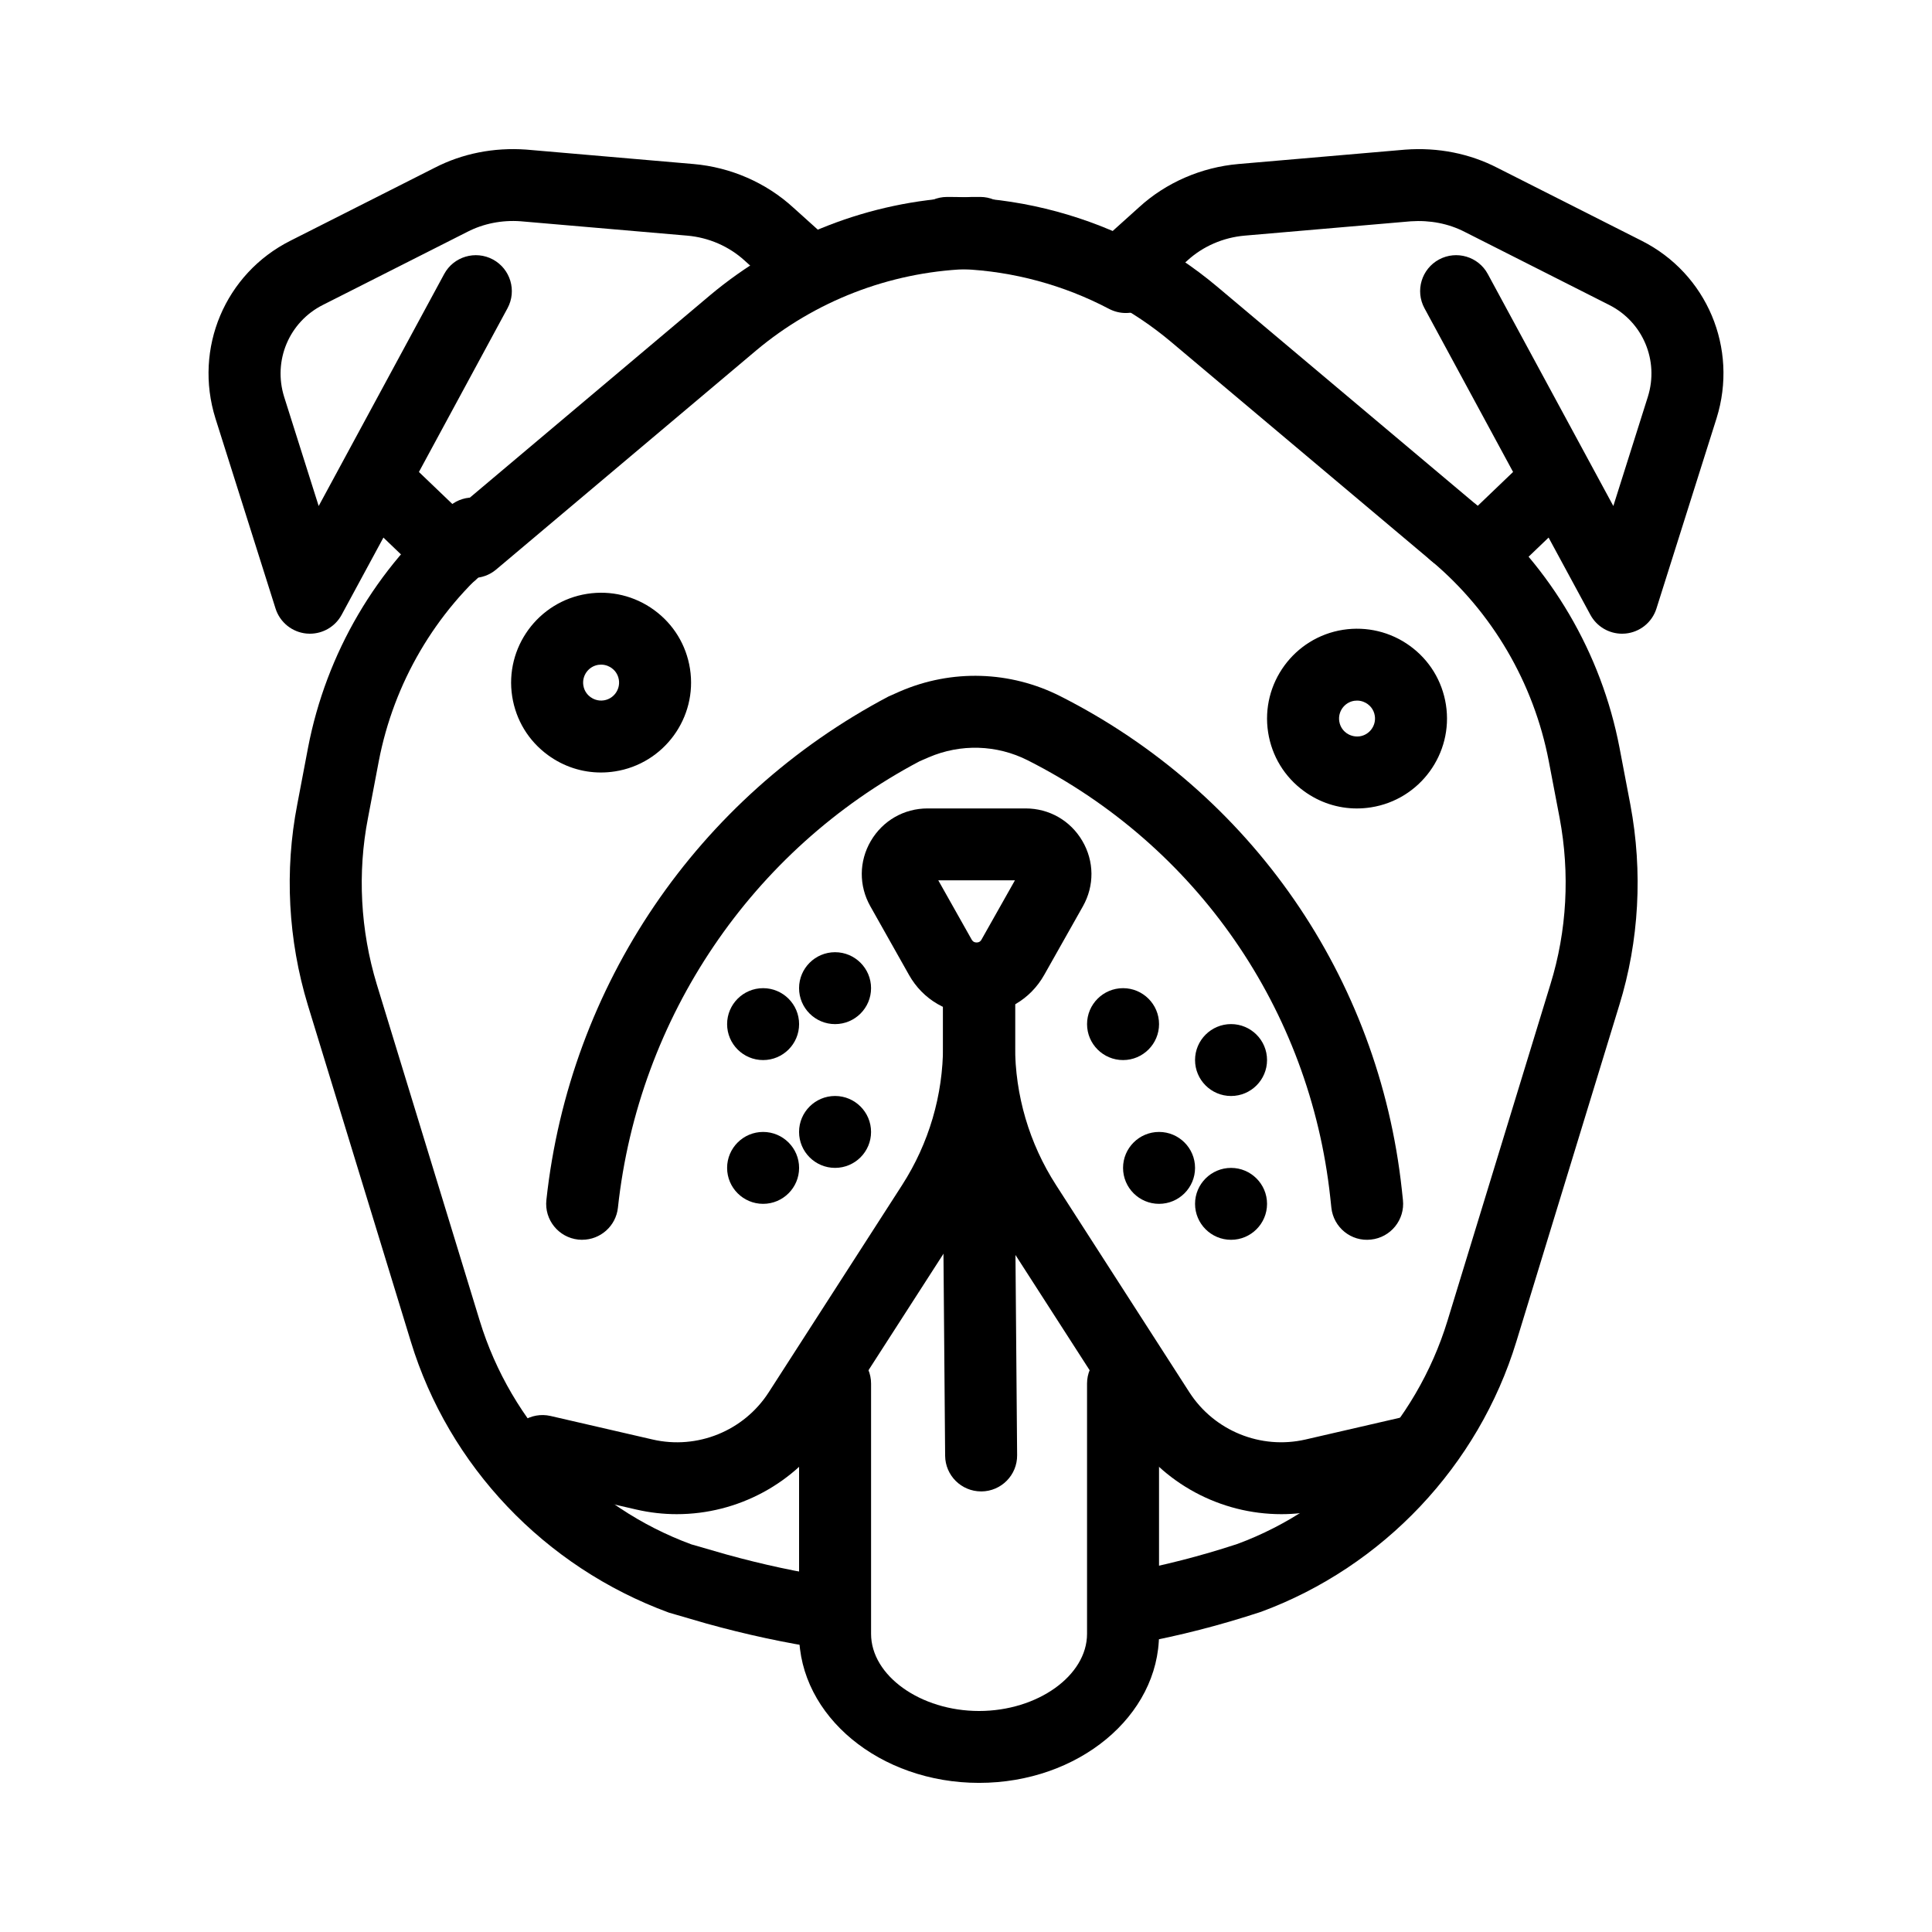
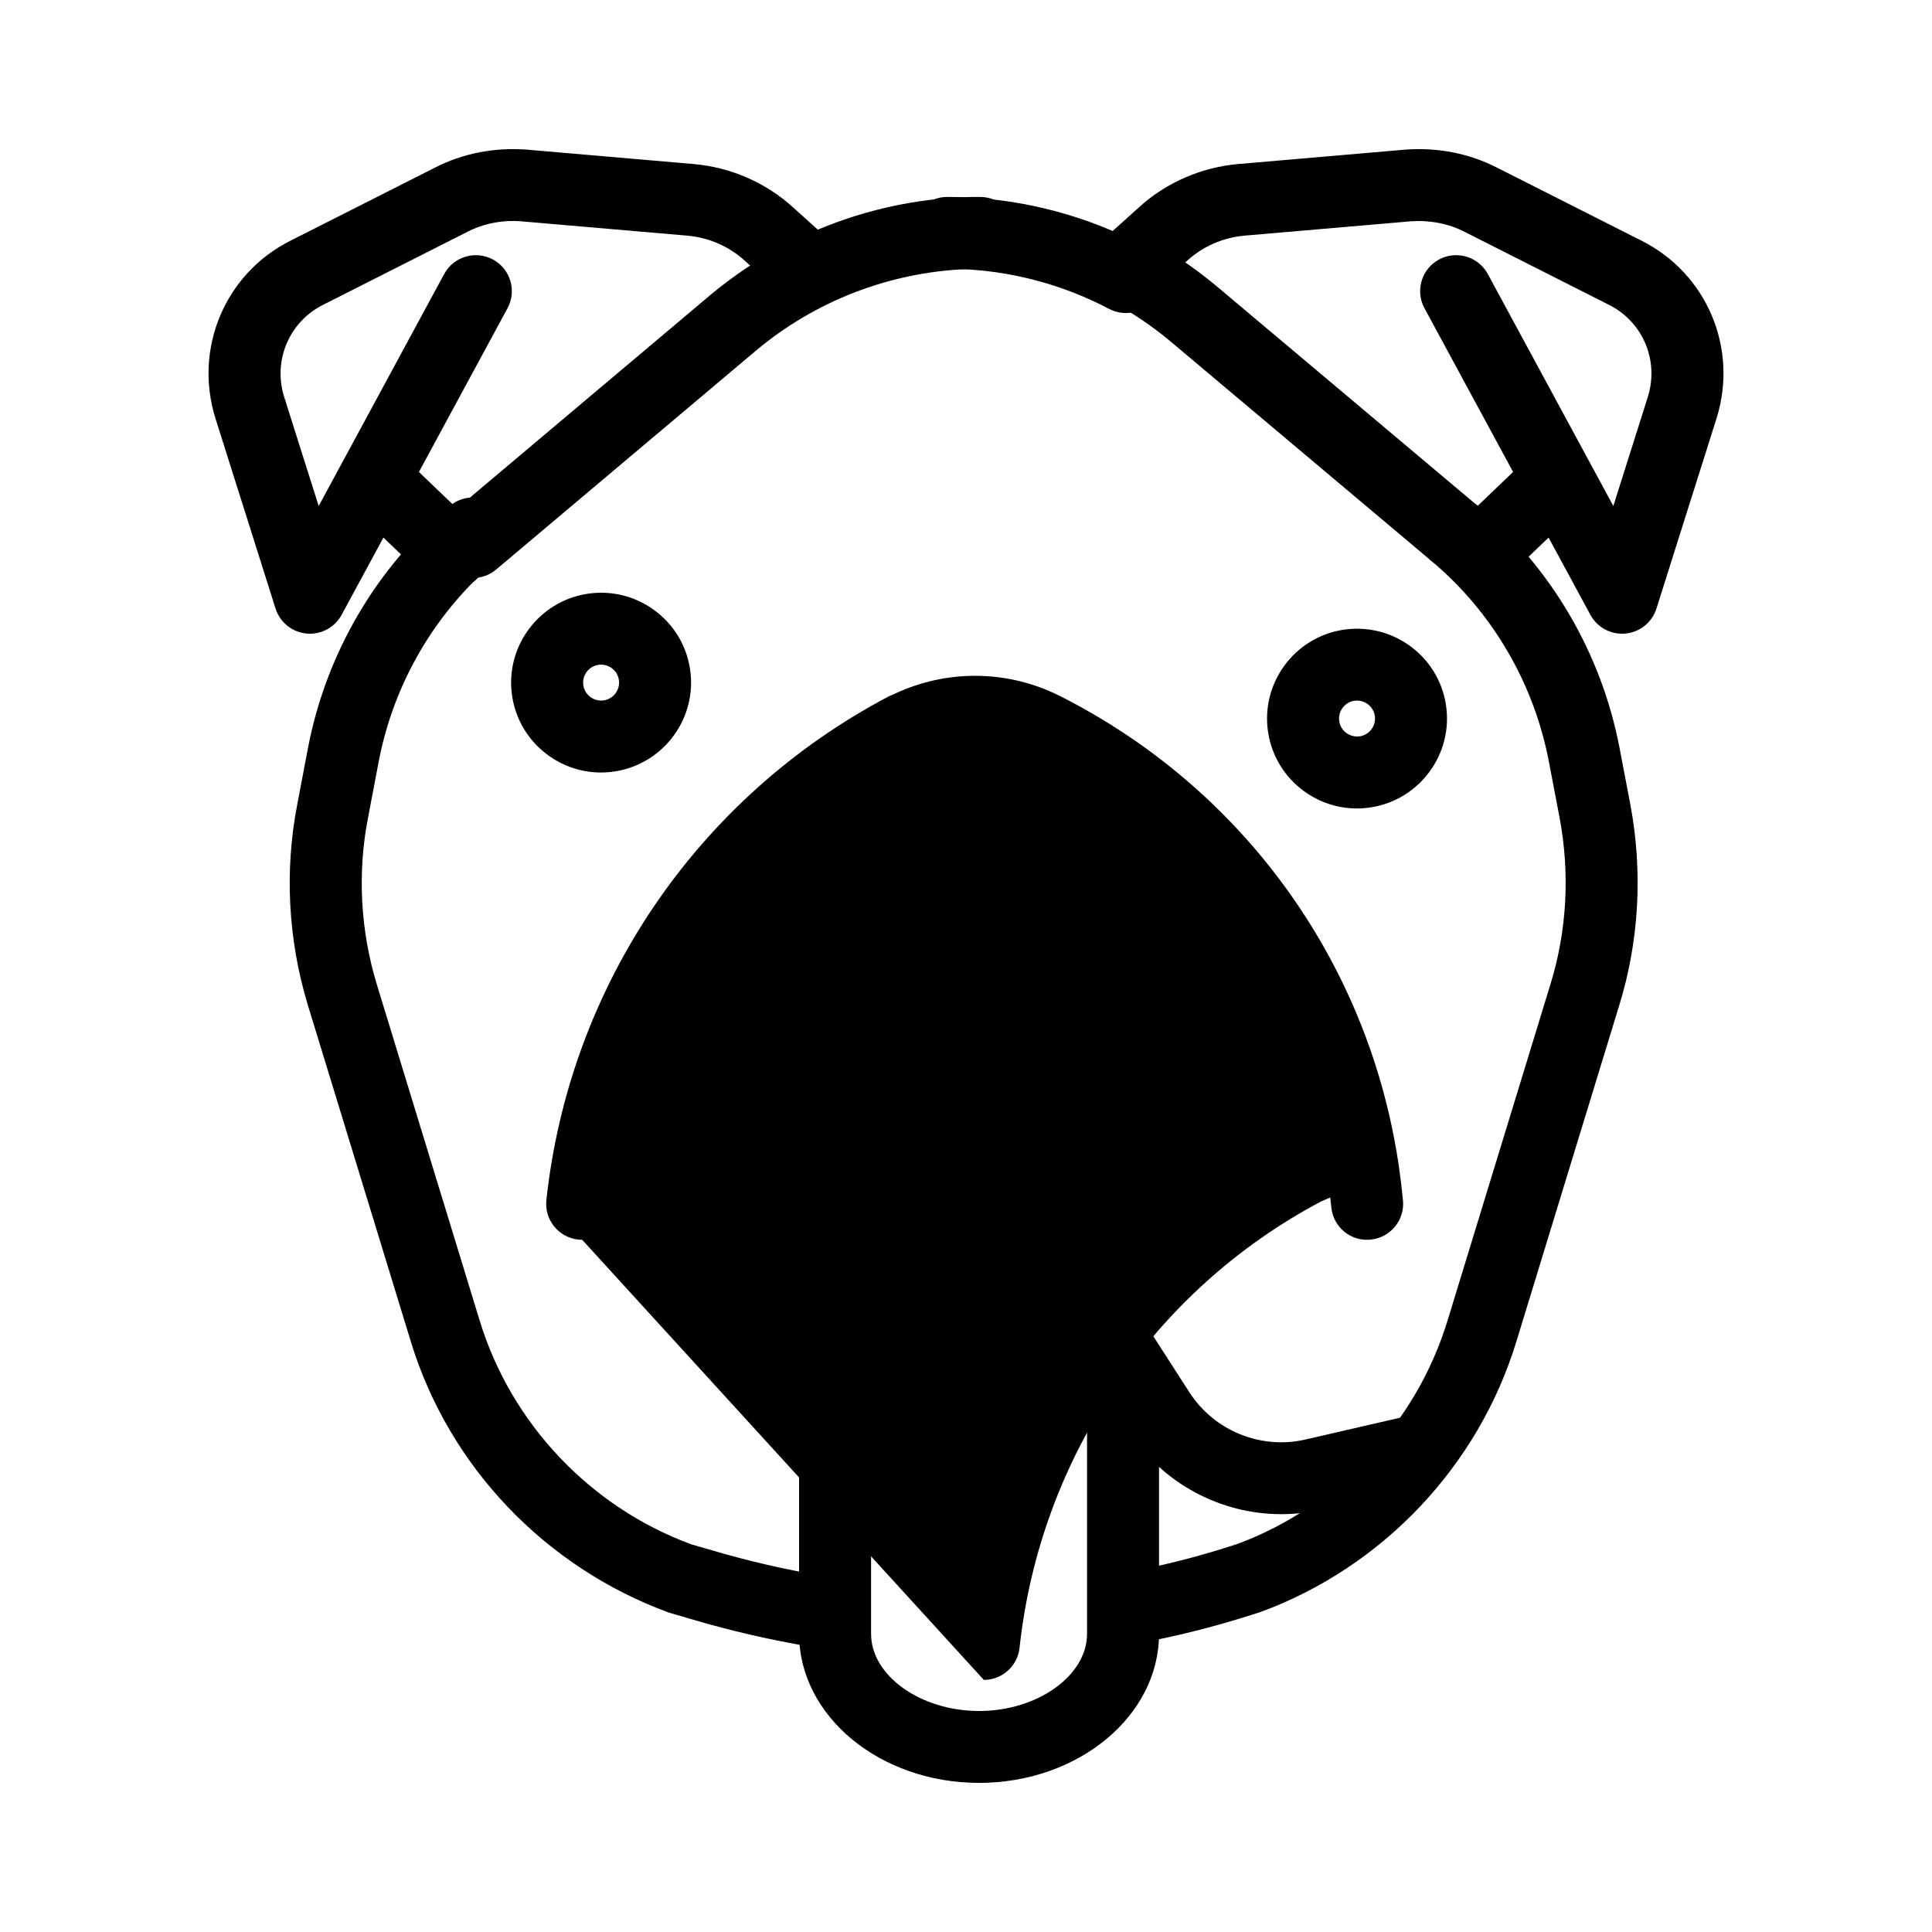
<svg xmlns="http://www.w3.org/2000/svg" fill="#000000" width="800px" height="800px" version="1.1" viewBox="144 144 512 512">
  <g>
    <path d="m403.46 616.48c-26.297 0-47.695-17.719-47.695-39.5v-66.312c0-5.262 4.266-9.527 9.539-9.527 5.273 0 9.539 4.266 9.539 9.527v66.312c0 11.086 13.105 20.449 28.617 20.449 15.512 0 28.617-9.363 28.617-20.449v-66.312c0-5.262 4.266-9.527 9.539-9.527 5.273 0 9.539 4.266 9.539 9.527v66.312c0 21.781-21.398 39.5-47.695 39.5z" />
    <path d="m404.01 539.24c-5.234 0-9.492-4.215-9.539-9.449l-0.551-66.684c-0.047-5.262 4.191-9.562 9.465-9.605h0.074c5.234 0 9.492 4.215 9.539 9.449l0.551 66.688c0.047 5.262-4.191 9.562-9.465 9.605-0.016-0.004-0.043-0.004-0.074-0.004z" />
    <path d="m446.39 415.4c0 6.356-9.531 6.356-9.531 0 0-6.356 9.531-6.356 9.531 0" />
    <path d="m441.62 424.93c-5.262 0-9.539-4.273-9.539-9.527 0-5.25 4.277-9.527 9.539-9.527 5.262 0 9.539 4.273 9.539 9.527 0 5.254-4.277 9.527-9.539 9.527zm0-9.535v0.008h4.769z" />
    <path d="m370.07 405.87c0 6.356-9.535 6.356-9.535 0 0-6.356 9.535-6.356 9.535 0" />
    <path d="m365.3 415.4c-5.262 0-9.539-4.273-9.539-9.527 0-5.25 4.277-9.527 9.539-9.527 5.262 0 9.539 4.273 9.539 9.527 0.004 5.254-4.273 9.527-9.539 9.527zm0-9.535v0.008h4.769z" />
    <path d="m351 453.5c0 6.356-9.535 6.356-9.535 0 0-6.356 9.535-6.356 9.535 0" />
    <path d="m346.23 463.03c-5.262 0-9.539-4.273-9.539-9.527 0-5.25 4.277-9.527 9.539-9.527 5.262 0 9.539 4.273 9.539 9.527s-4.273 9.527-9.539 9.527zm0-9.535v0.008h4.769z" />
    <path d="m351 415.4c0 6.356-9.535 6.356-9.535 0 0-6.356 9.535-6.356 9.535 0" />
    <path d="m346.23 424.93c-5.262 0-9.539-4.273-9.539-9.527 0-5.25 4.277-9.527 9.539-9.527 5.262 0 9.539 4.273 9.539 9.527 0 5.254-4.273 9.527-9.539 9.527zm0-9.535v0.008h4.769z" />
    <path d="m455.93 453.5c0 6.356-9.531 6.356-9.531 0 0-6.356 9.531-6.356 9.531 0" />
-     <path d="m451.16 463.03c-5.262 0-9.539-4.273-9.539-9.527 0-5.25 4.277-9.527 9.539-9.527 5.262 0 9.539 4.273 9.539 9.527s-4.273 9.527-9.539 9.527zm0-9.535v0.008h4.769z" />
    <path d="m370.07 443.98c0 6.352-9.535 6.352-9.535 0 0-6.356 9.535-6.356 9.535 0" />
    <path d="m365.3 453.5c-5.262 0-9.539-4.273-9.539-9.527 0-5.25 4.277-9.527 9.539-9.527 5.262 0 9.539 4.273 9.539 9.527 0.004 5.254-4.273 9.527-9.539 9.527zm0-9.535v0.008h4.769z" />
    <path d="m475 424.93c0 6.356-9.531 6.356-9.531 0s9.531-6.356 9.531 0" />
    <path d="m470.24 434.45c-5.262 0-9.539-4.273-9.539-9.527 0-5.25 4.277-9.527 9.539-9.527s9.539 4.273 9.539 9.527c0 5.25-4.273 9.527-9.539 9.527zm0-9.535v0.008h4.769z" />
    <path d="m475 463.03c0 6.356-9.531 6.356-9.531 0s9.531-6.356 9.531 0" />
    <path d="m470.24 472.56c-5.262 0-9.539-4.273-9.539-9.527 0-5.25 4.277-9.527 9.539-9.527s9.539 4.273 9.539 9.527-4.273 9.527-9.539 9.527zm0-9.535v0.008h4.769z" />
    <path d="m303.25 348.72c-5.012 0-9.875-1.578-14-4.582-5.152-3.75-8.523-9.273-9.512-15.559-2.031-12.969 6.883-25.176 19.859-27.207 6.262-0.977 12.594 0.535 17.746 4.289 5.152 3.75 8.523 9.273 9.512 15.559 2.031 12.969-6.883 25.176-19.859 27.207-1.25 0.195-2.496 0.293-3.746 0.293zm0.055-28.586c-0.242 0-0.492 0.02-0.754 0.055-2.59 0.41-4.367 2.852-3.961 5.445 0.262 1.691 1.305 2.676 1.902 3.106 0.598 0.441 1.891 1.125 3.551 0.859 2.59-0.41 4.367-2.852 3.961-5.445-0.262-1.691-1.305-2.676-1.902-3.106-0.504-0.363-1.48-0.914-2.797-0.914z" />
    <path d="m503.58 358.25c-5.012 0-9.875-1.578-14-4.582-5.152-3.75-8.523-9.273-9.512-15.559-2.031-12.969 6.883-25.176 19.859-27.207 6.262-0.965 12.594 0.539 17.746 4.289 5.152 3.75 8.523 9.273 9.512 15.559 2.031 12.969-6.883 25.176-19.859 27.207-1.25 0.195-2.5 0.293-3.746 0.293zm0.055-28.586c-0.242 0-0.492 0.02-0.754 0.055-2.59 0.41-4.367 2.852-3.961 5.445 0.262 1.691 1.305 2.676 1.902 3.106 0.605 0.438 1.902 1.102 3.551 0.859 2.59-0.41 4.367-2.852 3.961-5.445-0.262-1.691-1.305-2.676-1.902-3.106-0.508-0.363-1.484-0.914-2.797-0.914z" />
-     <path d="m298.29 472.56c-0.344 0-0.688-0.02-1.035-0.055-5.234-0.562-9.027-5.262-8.457-10.492 6.141-56.844 40.031-106.72 90.652-133.43l3.082-1.367c13.711-5.918 29.188-5.438 42.48 1.293 50.574 25.602 84.402 74.5 90.492 130.8l0.289 2.707c0.559 5.234-3.234 9.926-8.469 10.484-5.254 0.605-9.941-3.227-10.5-8.457l-0.289-2.699c-5.394-49.859-35.363-93.172-80.152-115.84-8.215-4.16-17.801-4.457-26.281-0.801l-2.414 1.047c-44.332 23.422-74.469 67.766-79.93 118.3-0.527 4.879-4.66 8.5-9.469 8.5z" />
+     <path d="m298.29 472.56c-0.344 0-0.688-0.02-1.035-0.055-5.234-0.562-9.027-5.262-8.457-10.492 6.141-56.844 40.031-106.72 90.652-133.43l3.082-1.367c13.711-5.918 29.188-5.438 42.48 1.293 50.574 25.602 84.402 74.5 90.492 130.8l0.289 2.707c0.559 5.234-3.234 9.926-8.469 10.484-5.254 0.605-9.941-3.227-10.5-8.457l-0.289-2.699l-2.414 1.047c-44.332 23.422-74.469 67.766-79.93 118.3-0.527 4.879-4.66 8.5-9.469 8.5z" />
    <path d="m402.81 412.82c-7.527 0-14.234-3.91-17.922-10.465v-0.004l-10.238-18.176c-3.074-5.441-3.027-11.918 0.129-17.312 3.168-5.394 8.785-8.621 15.043-8.621h25.973c6.262 0 11.879 3.219 15.035 8.609 3.168 5.391 3.223 11.867 0.16 17.316l-10.258 18.184c-3.68 6.543-10.379 10.461-17.914 10.465 0 0.004 0 0.004-0.008 0.004zm-1.305-19.816c0.113 0.191 0.43 0.762 1.305 0.762s1.191-0.566 1.293-0.754l8.867-15.719h-20.316z" />
    <path d="m363.88 581.07c-0.477 0-0.949-0.031-1.434-0.105-10.34-1.559-20.859-3.824-31.273-6.723l-9.93-2.887c-32.996-12.121-58.316-38.891-68.367-71.816l-27.289-89.16c-5.254-17.301-6.223-35.684-2.812-53.188l2.852-15.016c4.809-25.059 18.156-47.82 37.59-64.109 4.035-3.387 10.07-2.836 13.434 1.172 3.391 4.031 2.871 10.039-1.172 13.426-16.078 13.477-27.129 32.328-31.105 53.086l-2.859 15.035c-2.824 14.512-2.012 29.734 2.328 44.047l27.277 89.145c8.328 27.262 29.297 49.43 56.09 59.293l9.195 2.652c9.566 2.66 19.332 4.758 28.898 6.207 5.207 0.785 8.793 5.641 8.004 10.844-0.719 4.715-4.789 8.098-9.426 8.098z" />
    <path d="m269.36 297.17c-2.719 0-5.414-1.148-7.305-3.383-3.391-4.023-2.887-10.035 1.145-13.426l68.965-58.109c18.742-15.715 42.426-24.922 66.691-25.961 1.629-0.098 3.262-0.102 4.898-0.102 5.273 0 9.539 4.266 9.539 9.527 0 5.438-4.656 9.504-10.07 9.527-1.043 0-2.098 0.004-3.148 0.074-20.496 0.871-40.105 8.504-55.633 21.516l-68.945 58.09c-1.789 1.512-3.969 2.246-6.137 2.246z" />
    <path d="m442.35 226.95c-1.5 0-3.019-0.355-4.445-1.098-11.98-6.312-25.414-9.949-38.855-10.523-1.621-0.094-2.871-0.105-4.07-0.082-5.273 0-9.539-4.266-9.539-9.527 0-5.262 4.266-9.527 9.539-9.527 1.629 0 3.277 0.004 4.91 0.113 16.219 0.684 32.457 5.074 46.922 12.691 4.656 2.457 6.445 8.215 3.988 12.871-1.715 3.234-5.019 5.082-8.449 5.082z" />
    <path d="m529.47 294.89c-2.172 0-4.352-0.734-6.141-2.242l-69.066-58.113c-5.019-4.215-10.527-7.902-16.348-10.965-4.656-2.445-6.457-8.211-3.996-12.867 2.449-4.656 8.227-6.445 12.883-3.992 7.023 3.688 13.668 8.145 19.738 13.238l69.086 58.125c4.023 3.391 4.535 9.402 1.145 13.426-1.879 2.234-4.582 3.391-7.301 3.391z" />
    <path d="m444 579.64c-4.519 0-8.523-3.215-9.371-7.805-0.949-5.172 2.477-10.141 7.656-11.09 9.895-1.82 19.871-4.367 29.645-7.586 26.418-9.77 47.359-31.934 55.68-59.18l27.285-89.176c4.359-14.09 5.188-29.309 2.422-44.043l-2.871-15.031c-3.977-20.746-15.027-39.598-31.098-53.07-4.043-3.387-4.566-9.391-1.172-13.426 3.371-4.008 9.391-4.559 13.434-1.172 19.422 16.285 32.773 39.047 37.578 64.094l2.871 15.062c3.344 17.789 2.328 36.168-2.934 53.176l-27.277 89.145c-10.043 32.895-35.324 59.66-67.621 71.598-10.918 3.602-21.742 6.367-32.492 8.34-0.59 0.113-1.164 0.164-1.734 0.164z" />
    <path d="m483.56 545.27c-16.078 0-31.461-8.109-40.395-21.984l-35.363-54.949c-9.082-14.113-13.879-30.43-13.879-47.191v-15.27c0-5.262 4.266-9.527 9.539-9.527 5.273 0 9.539 4.266 9.539 9.527v15.27c0 13.105 3.754 25.859 10.852 36.891l35.352 54.945c6.578 10.199 18.922 15.234 30.777 12.5l27.055-6.238c5.113-1.16 10.246 2.019 11.441 7.141 1.184 5.125-2.023 10.242-7.156 11.426l-27.055 6.242c-3.555 0.816-7.148 1.219-10.707 1.219z" />
-     <path d="m323.37 545.27c-3.559 0-7.144-0.398-10.715-1.219l-27.055-6.242c-5.133-1.18-8.336-6.297-7.156-11.426 1.191-5.121 6.336-8.297 11.441-7.141l27.055 6.238c11.879 2.746 24.203-2.293 30.777-12.504l35.363-54.941c7.09-11.035 10.844-23.789 10.844-36.891v-15.27c0-5.262 4.266-9.527 9.539-9.527 5.273 0 9.539 4.266 9.539 9.527v15.27c0 16.758-4.797 33.078-13.871 47.191l-35.371 54.945c-8.93 13.875-24.312 21.988-40.391 21.988z" />
    <path d="m226.13 311.94c-0.297 0-0.598-0.016-0.902-0.043-3.809-0.363-7.043-2.969-8.199-6.613l-15.93-50.395c-5.812-18.582 2.543-38.387 19.879-47.102l38.23-19.332c7.266-3.75 15.605-5.43 24.258-4.812l44.316 3.824c9.848 0.852 19.227 4.941 26.41 11.512l9.586 8.625c3.914 3.519 4.219 9.547 0.699 13.453-3.551 3.91-9.566 4.215-13.48 0.699l-9.633-8.672c-4.156-3.805-9.547-6.144-15.23-6.637l-44.164-3.809c-4.918-0.363-9.848 0.609-14.074 2.785l-38.305 19.375c-8.98 4.516-13.293 14.766-10.285 24.379l9.148 28.922 33.258-61.477c2.496-4.625 8.281-6.348 12.93-3.852 4.629 2.504 6.363 8.281 3.856 12.914l-43.969 81.266c-1.68 3.09-4.914 4.988-8.398 4.988z" />
    <path d="m263.71 300.13c-2.375 0-4.75-0.879-6.606-2.652l-18.695-17.91c-3.801-3.641-3.922-9.672-0.281-13.473 3.641-3.797 9.68-3.918 13.488-0.277l18.695 17.91c3.801 3.641 3.922 9.672 0.281 13.473-1.871 1.945-4.379 2.93-6.883 2.93z" />
    <path d="m573.87 311.94c-3.484 0-6.715-1.898-8.395-4.996l-43.977-81.262c-2.508-4.629-0.773-10.41 3.856-12.914 4.648-2.496 10.434-0.773 12.93 3.852l33.266 61.477 9.148-28.945c3.008-9.59-1.305-19.84-10.266-24.348l-38.27-19.352c-4.285-2.203-9.156-3.148-14.273-2.805l-44.035 3.797c-5.684 0.492-11.066 2.832-15.164 6.582l-9.688 8.727c-3.922 3.516-9.941 3.215-13.48-0.699-3.519-3.906-3.215-9.93 0.699-13.453l9.633-8.672c7.125-6.523 16.508-10.613 26.355-11.465l44.184-3.809c8.746-0.652 17.133 1.055 24.453 4.832l38.195 19.309c17.316 8.707 25.676 28.508 19.859 47.07l-15.93 50.418c-1.156 3.648-4.387 6.25-8.199 6.613-0.305 0.031-0.605 0.043-0.902 0.043z" />
    <path d="m536.29 300.13c-2.508 0-5.012-0.98-6.883-2.93-3.641-3.801-3.519-9.828 0.281-13.473l18.695-17.91c3.809-3.637 9.836-3.516 13.488 0.277 3.641 3.801 3.519 9.828-0.281 13.473l-18.695 17.91c-1.855 1.773-4.231 2.652-6.606 2.652z" />
  </g>
</svg>